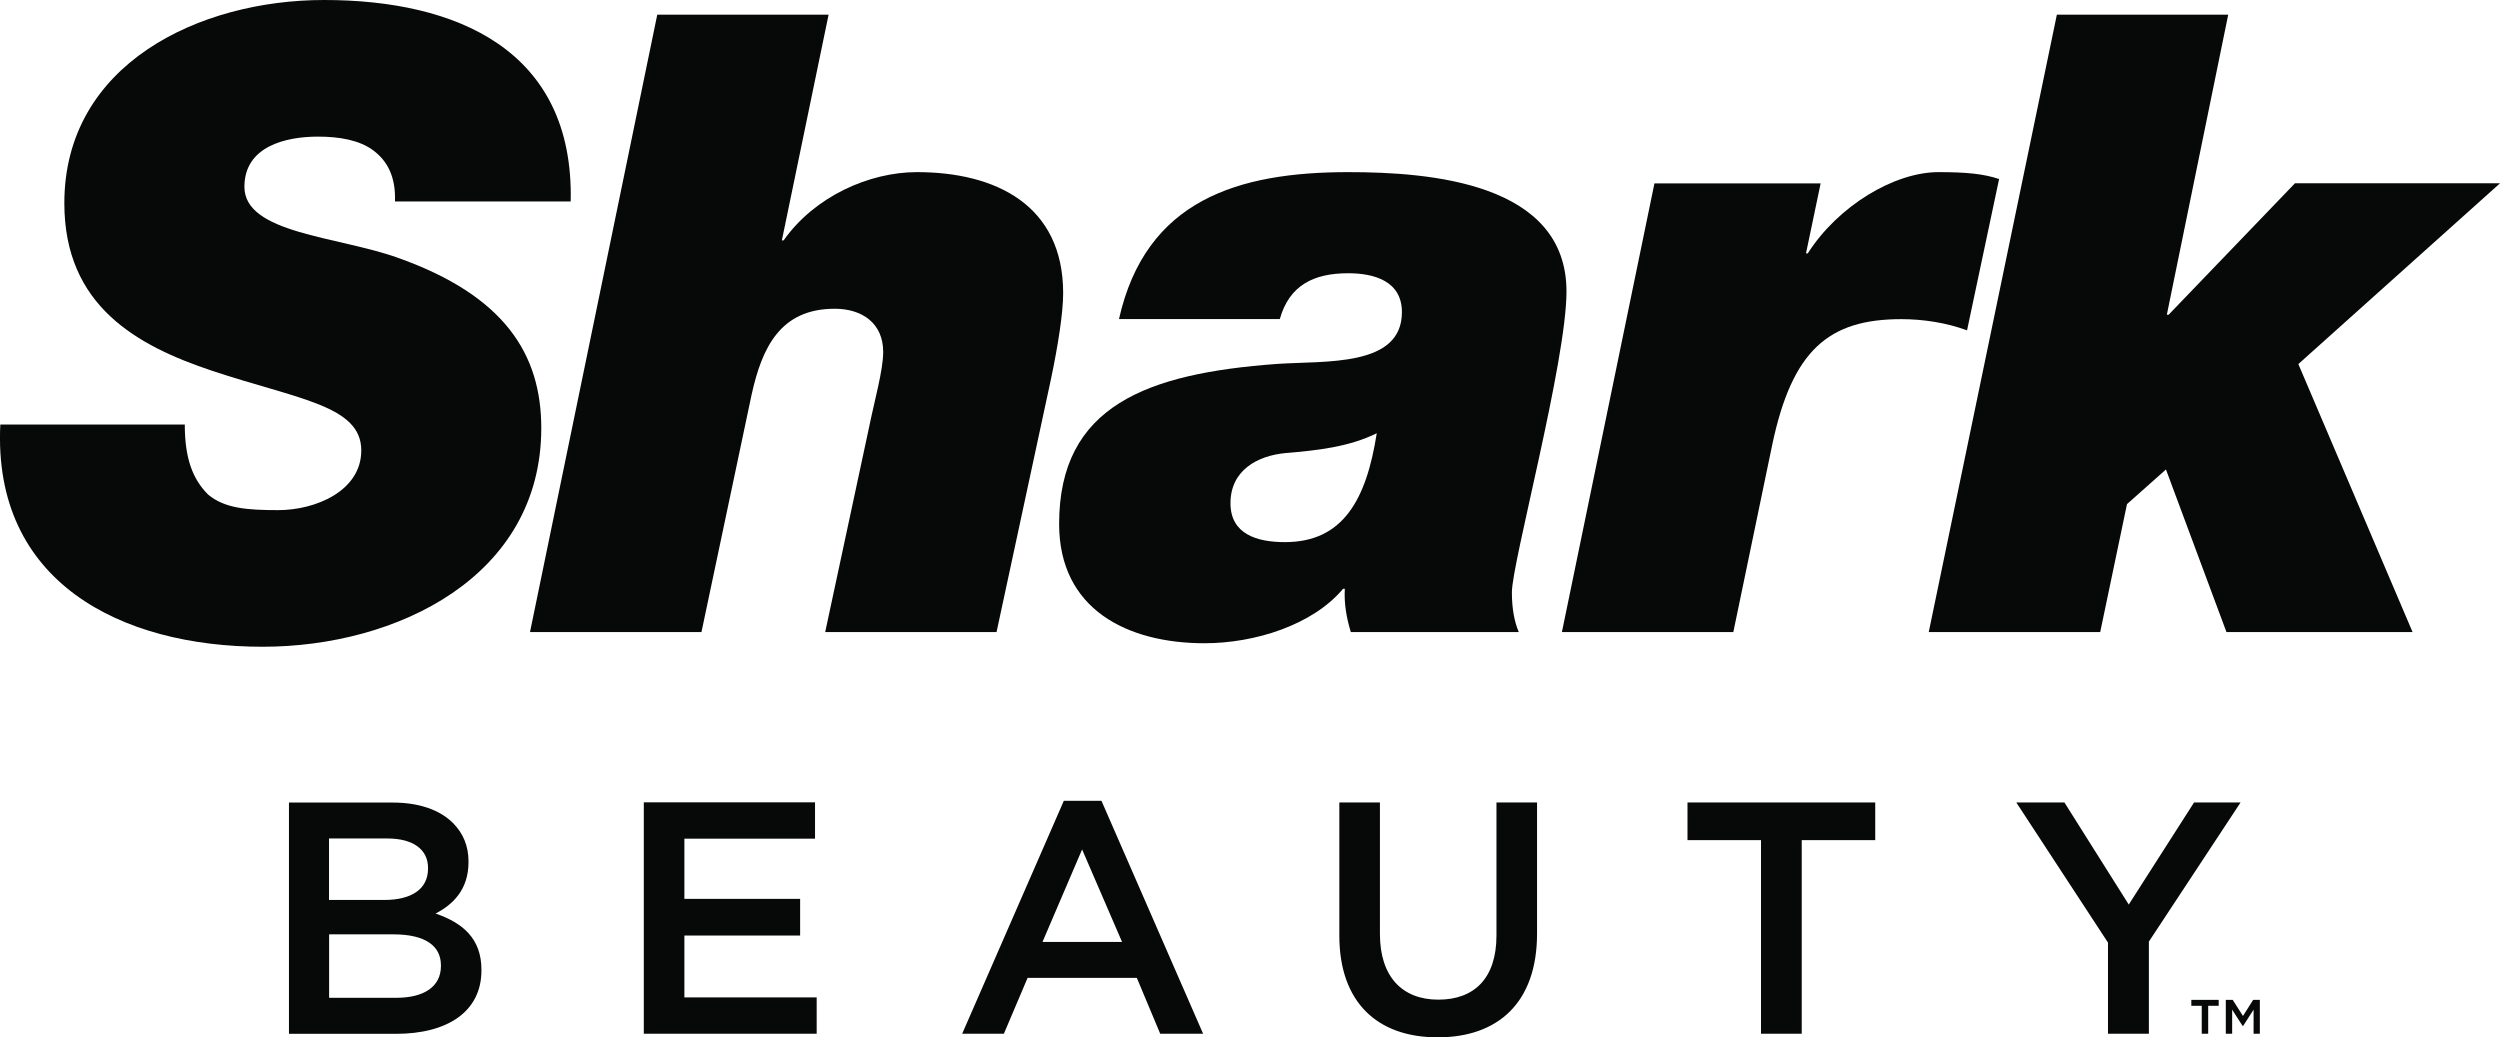
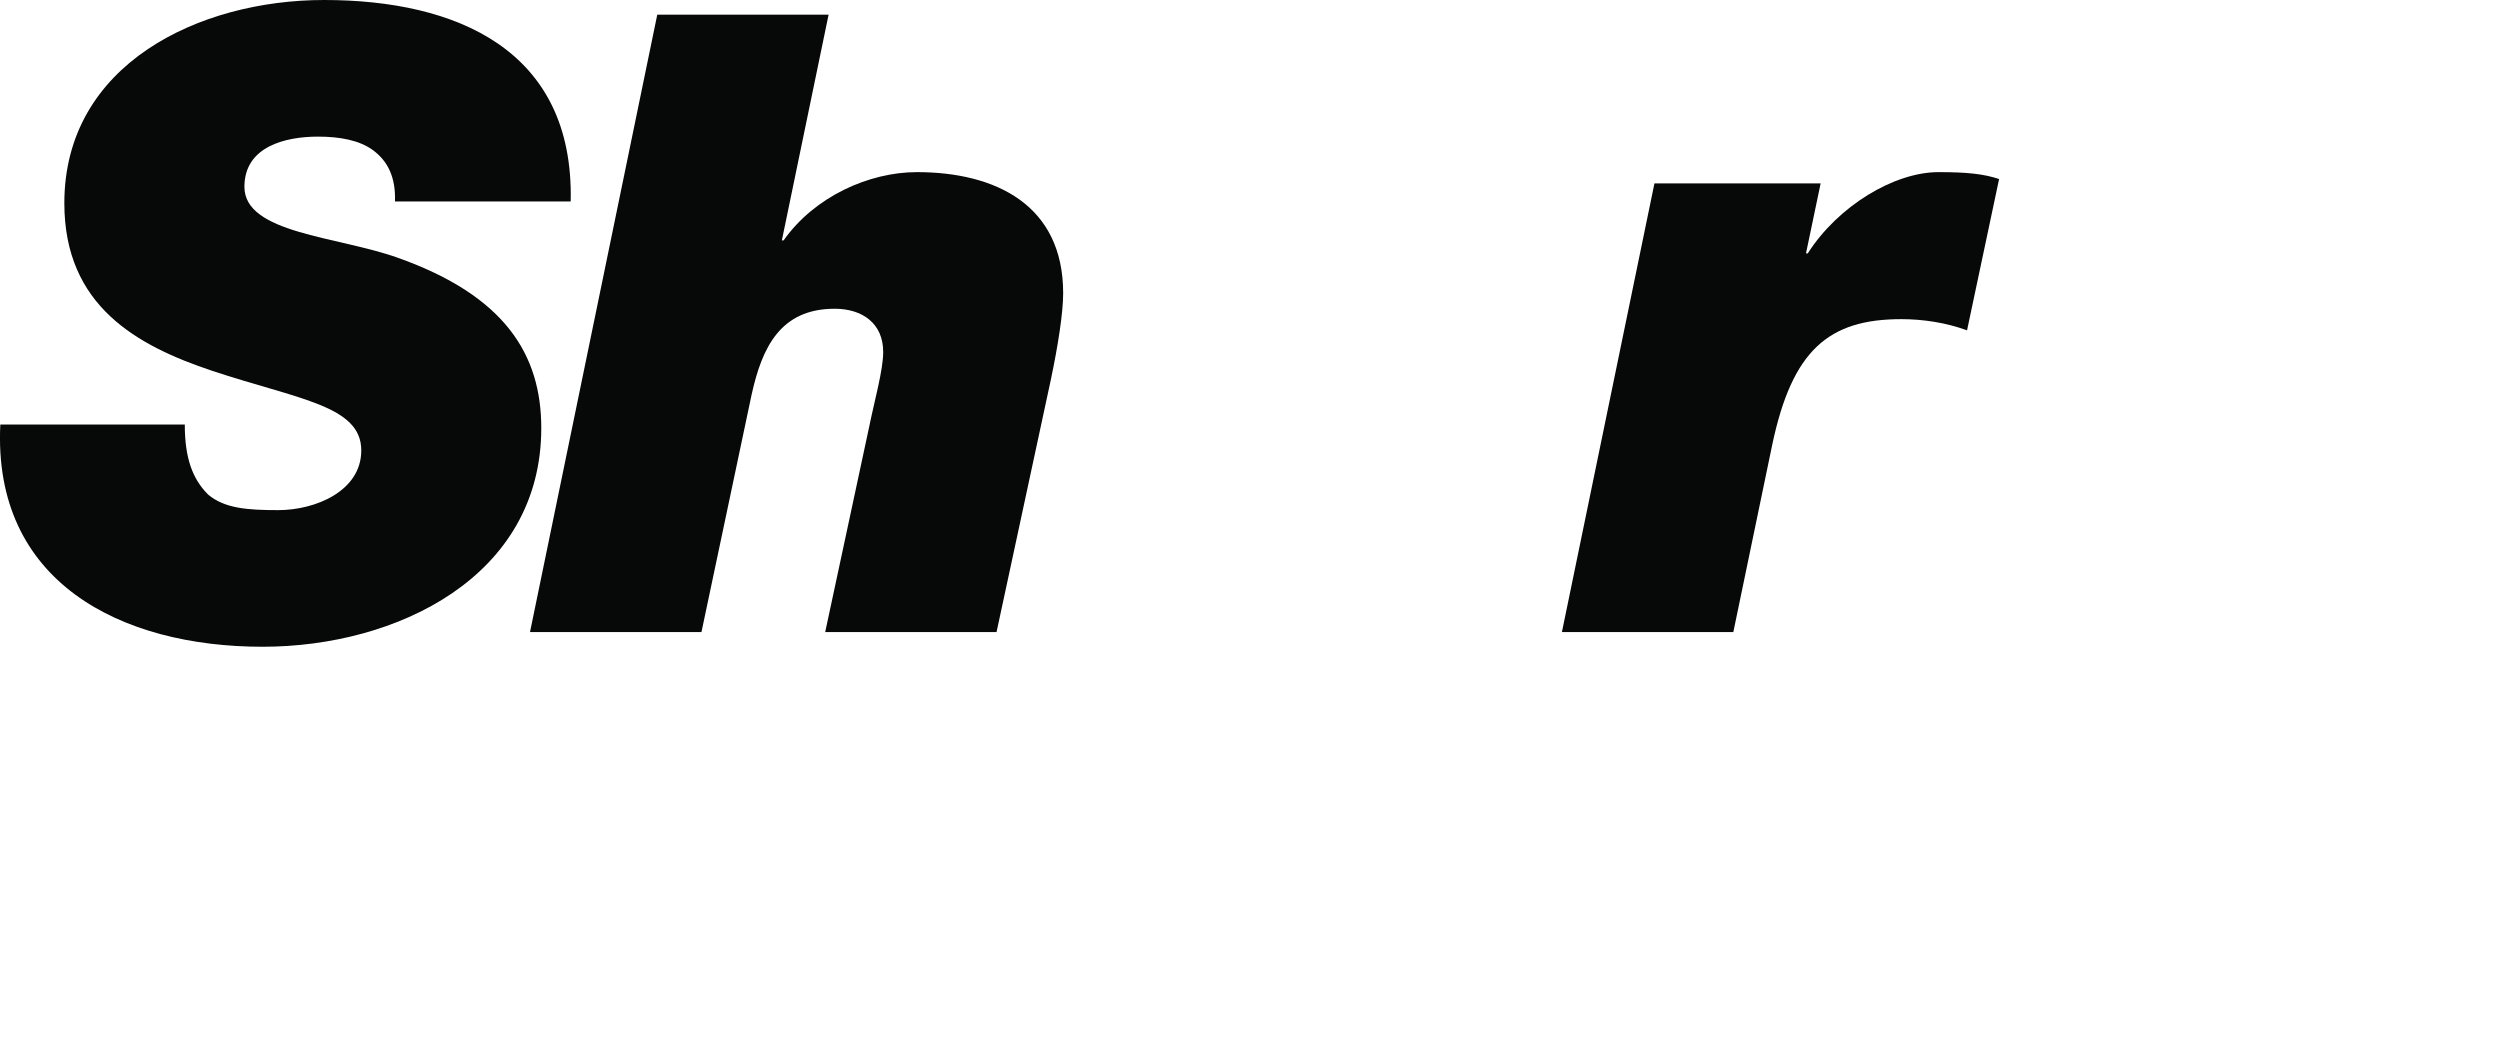
<svg xmlns="http://www.w3.org/2000/svg" width="94" height="39" viewBox="0 0 94 39" fill="none">
  <g clip-path="url(#clip0_157_484)">
-     <path d="M82.785 38.868H83.028V37.818H83.423V37.595H82.394V37.818H82.785V38.868ZM83.695 38.868H83.929V37.962L84.32 38.572H84.344L84.735 37.962V38.868H84.97V37.595H84.719L84.336 38.201L83.95 37.595H83.69V38.868H83.695ZM79.26 38.868H80.798V35.404L84.246 30.172H82.497L80.041 34.011L77.622 30.172H75.812L79.26 35.441V38.868ZM66.218 38.868H67.745V31.589H70.509V30.172H63.45V31.589H66.214V38.868H66.218ZM54.057 39.004C56.328 39.004 57.793 37.698 57.793 35.103V30.172H56.267V35.177C56.267 36.78 55.436 37.587 54.082 37.587C52.729 37.587 51.885 36.73 51.885 35.115V30.172H50.359V35.177C50.359 37.698 51.799 39.004 54.057 39.004ZM39.198 35.416L40.687 31.939L42.189 35.416H39.198ZM36.182 38.868H37.746L38.638 36.767H42.744L43.624 38.868H45.237L41.415 30.11H40L36.178 38.868H36.182ZM24.207 38.868H30.707V37.501H25.733V35.177H30.085V33.797H25.733V31.535H30.645V30.168H24.207V38.864V38.868ZM16.579 36.298V36.322C16.579 37.105 15.933 37.517 14.905 37.517H12.375V35.132H14.794C15.999 35.132 16.579 35.568 16.579 36.298ZM16.094 32.66C16.094 33.455 15.436 33.838 14.457 33.838H12.371V31.527H14.568C15.547 31.527 16.094 31.951 16.094 32.631V32.656V32.66ZM10.869 38.872H14.888C16.822 38.872 18.102 38.04 18.102 36.487V36.462C18.102 35.284 17.394 34.699 16.378 34.349C17.024 34.015 17.616 33.455 17.616 32.413V32.388C17.616 31.816 17.419 31.334 17.032 30.946C16.534 30.448 15.752 30.176 14.761 30.176H10.865V38.872H10.869Z" fill="#070808" />
    <path d="M21.458 7.576C21.59 1.854 17.13 0 12.185 0C7.495 0 2.419 2.406 2.419 7.638C2.419 11.506 5.155 13.001 7.985 13.945C11.206 15.016 13.584 15.246 13.584 16.936C13.584 18.464 11.86 19.181 10.462 19.181C9.289 19.181 8.446 19.115 7.825 18.596C7.24 18.011 6.948 17.228 6.948 15.963H0.012C-0.28 21.879 4.533 24.318 9.873 24.318C14.917 24.318 20.352 21.685 20.352 16.095C20.352 13.331 18.986 11.119 14.95 9.689C12.671 8.878 9.19 8.779 9.19 7.024C9.19 5.496 10.754 5.137 11.955 5.137C12.77 5.137 13.518 5.269 14.037 5.656C14.559 6.048 14.884 6.633 14.851 7.576H21.458Z" fill="#070808" />
    <path d="M19.932 23.766H26.375L28.263 14.826C28.654 13.071 29.337 11.609 31.385 11.609C32.426 11.609 33.208 12.161 33.208 13.232C33.208 13.916 32.883 15.053 32.685 16.029L31.027 23.766H37.47L39.519 14.241C39.778 13.005 39.975 11.77 39.975 11.024C39.975 7.708 37.437 6.472 34.475 6.472C32.685 6.472 30.633 7.382 29.464 9.038H29.398L31.155 0.552H24.713L19.928 23.766H19.932Z" fill="#070808" />
-     <path d="M46.266 18.921C46.266 17.685 47.274 17.133 48.347 17.034C49.52 16.936 50.721 16.808 51.766 16.289C51.375 18.794 50.495 20.384 48.314 20.384C47.274 20.384 46.266 20.091 46.266 18.921ZM48.121 11.996C48.479 10.727 49.392 10.274 50.692 10.274C51.667 10.274 52.712 10.567 52.712 11.737C52.712 13.817 49.816 13.557 47.993 13.685C43.143 14.044 39.823 15.247 39.823 19.7C39.823 22.917 42.394 24.186 45.291 24.186C47.179 24.186 49.359 23.502 50.499 22.139H50.565C50.532 22.691 50.631 23.243 50.791 23.766H57.106C56.941 23.375 56.847 22.888 56.847 22.27C56.847 21.166 58.9 13.591 58.9 10.958C58.9 6.863 53.757 6.472 50.696 6.472C46.562 6.472 43.081 7.51 42.074 11.996H48.125H48.121Z" fill="#070808" />
    <path d="M58.731 23.766H65.173L66.638 16.713C67.387 13.17 68.753 12 71.488 12C72.303 12 73.179 12.132 73.961 12.421L75.166 6.731C74.582 6.538 73.961 6.472 72.887 6.472C71.225 6.472 69.111 7.741 67.971 9.529H67.905L68.456 6.896H62.207L58.727 23.77L58.731 23.766Z" fill="#070808" />
-     <path d="M72.521 23.766H78.968L79.975 18.954L81.44 17.652L83.715 23.766H90.713L86.418 13.689L94 6.892H86.29L81.539 11.835H81.473L83.781 0.552H77.338L72.521 23.766Z" fill="#070808" />
  </g>
  <defs>
    <clipPath id="clip0_157_484">
      <rect width="94" height="39" fill="white" />
    </clipPath>
  </defs>
</svg>